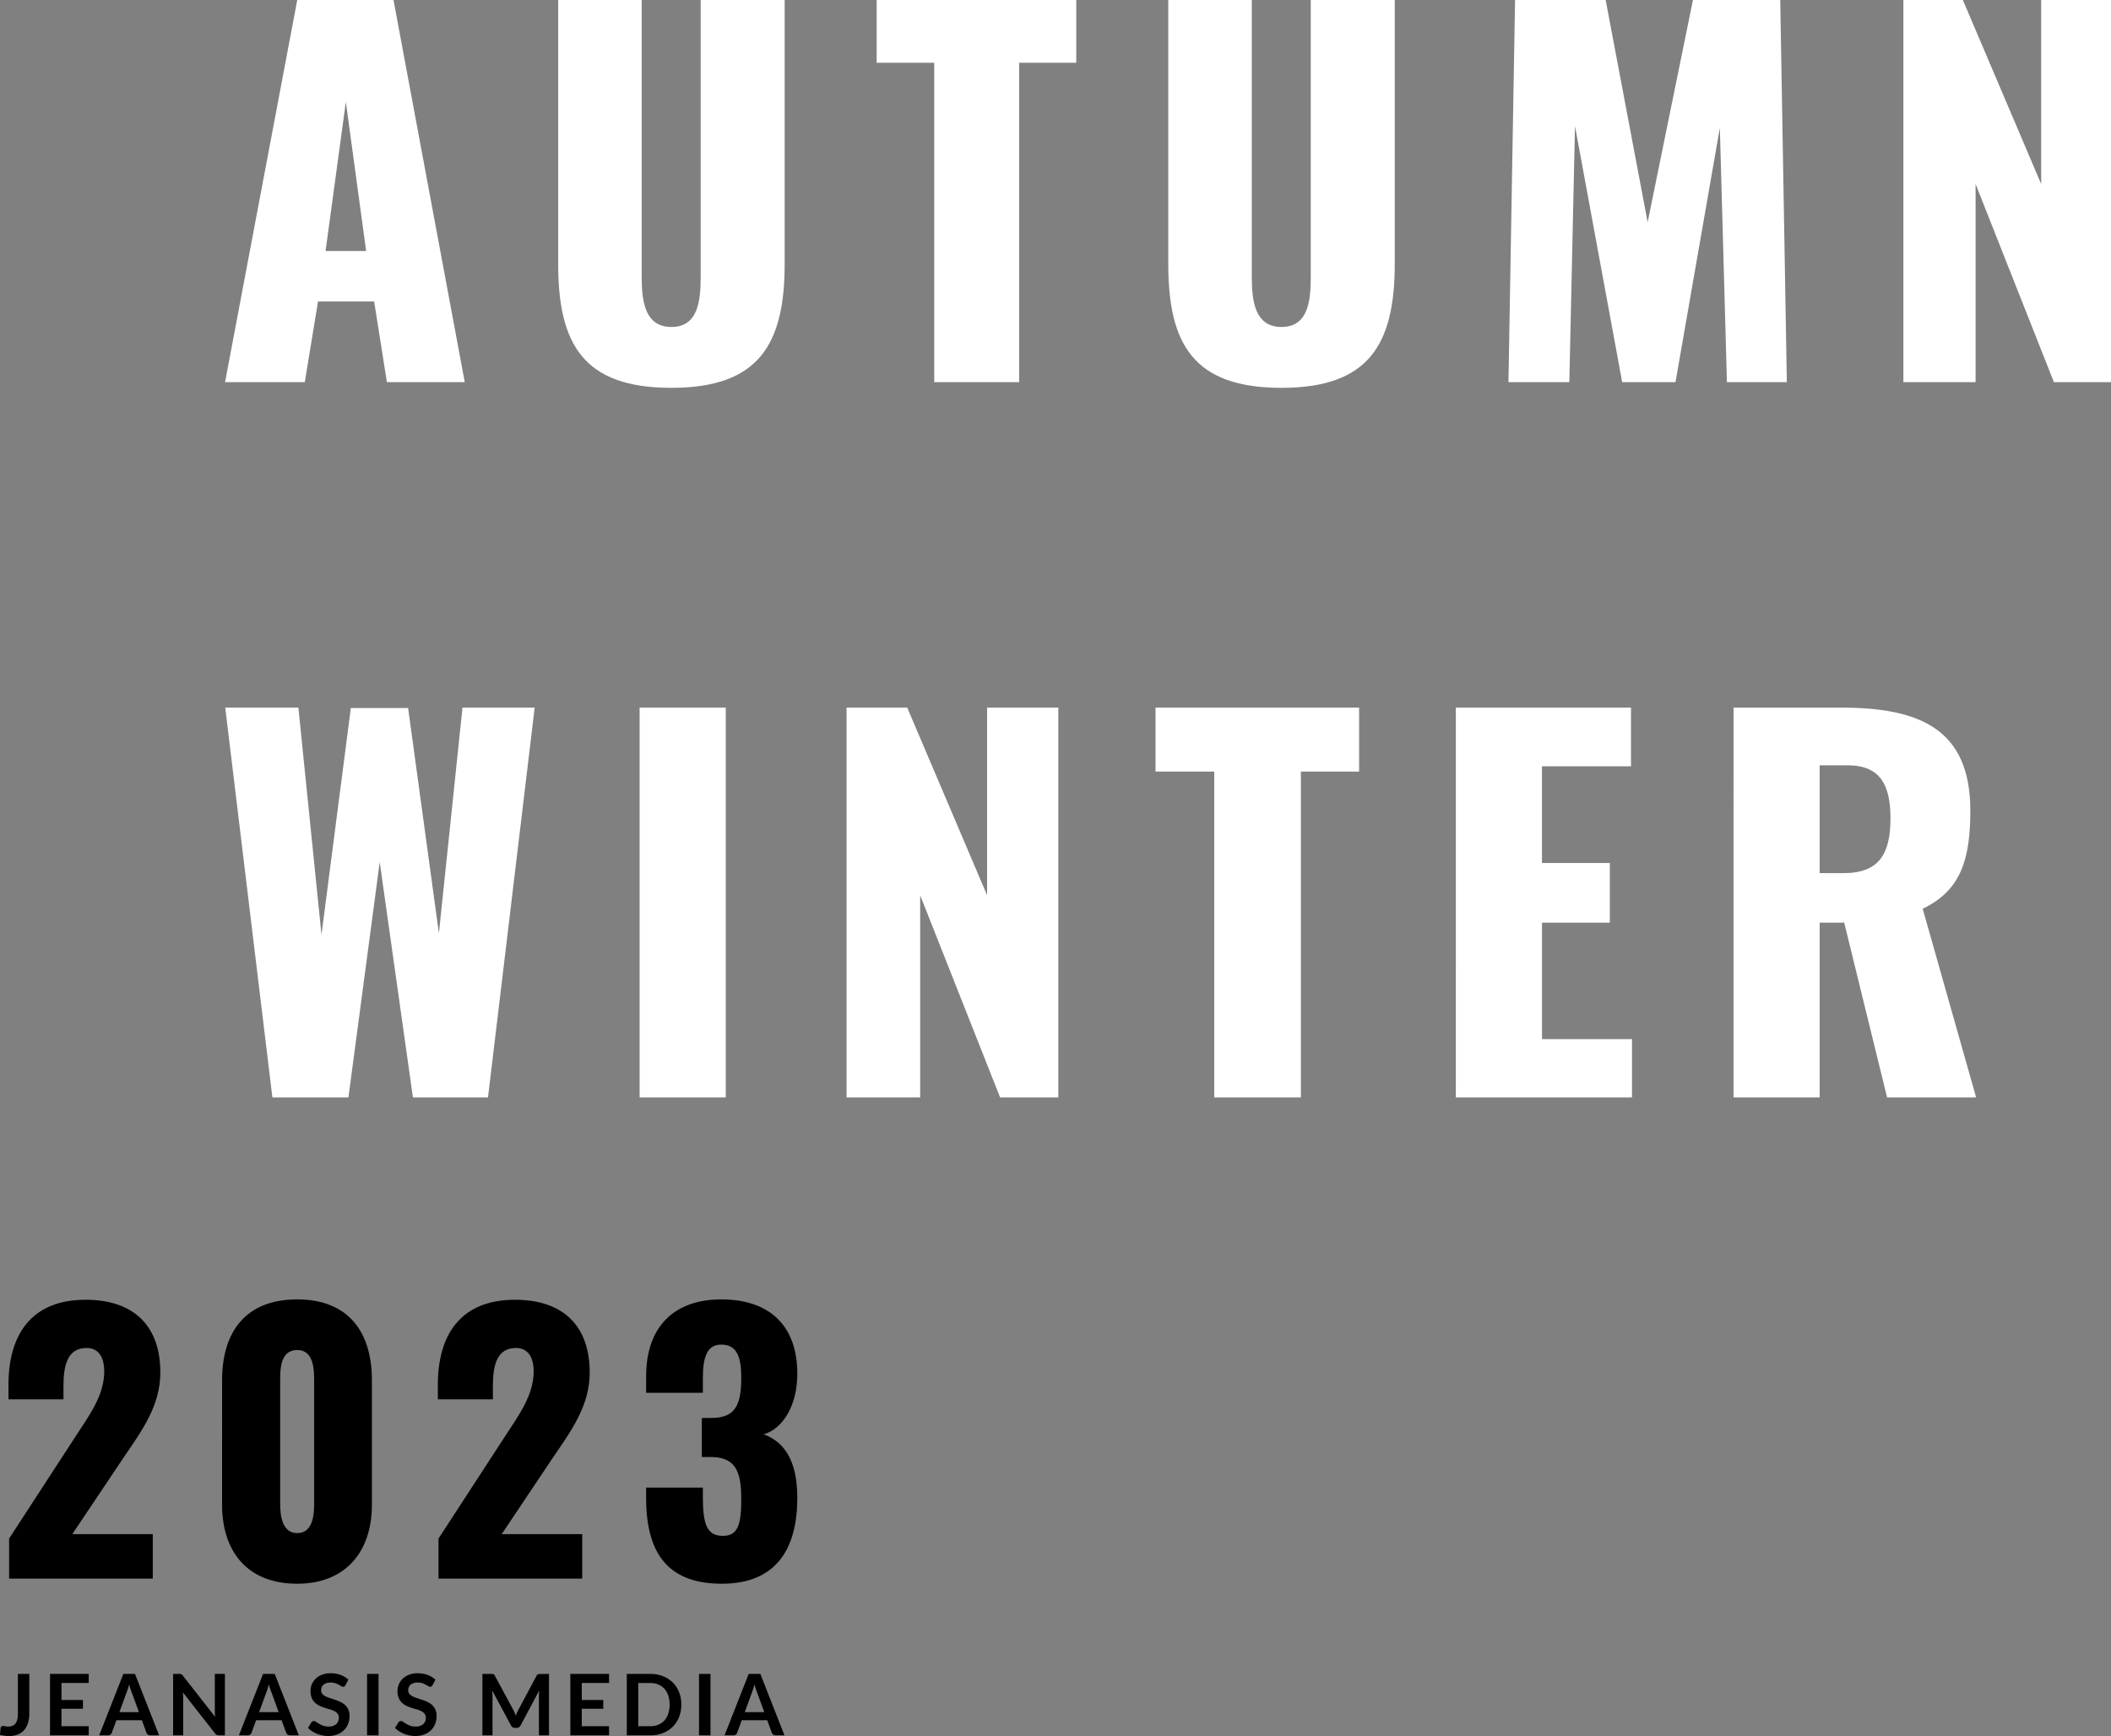
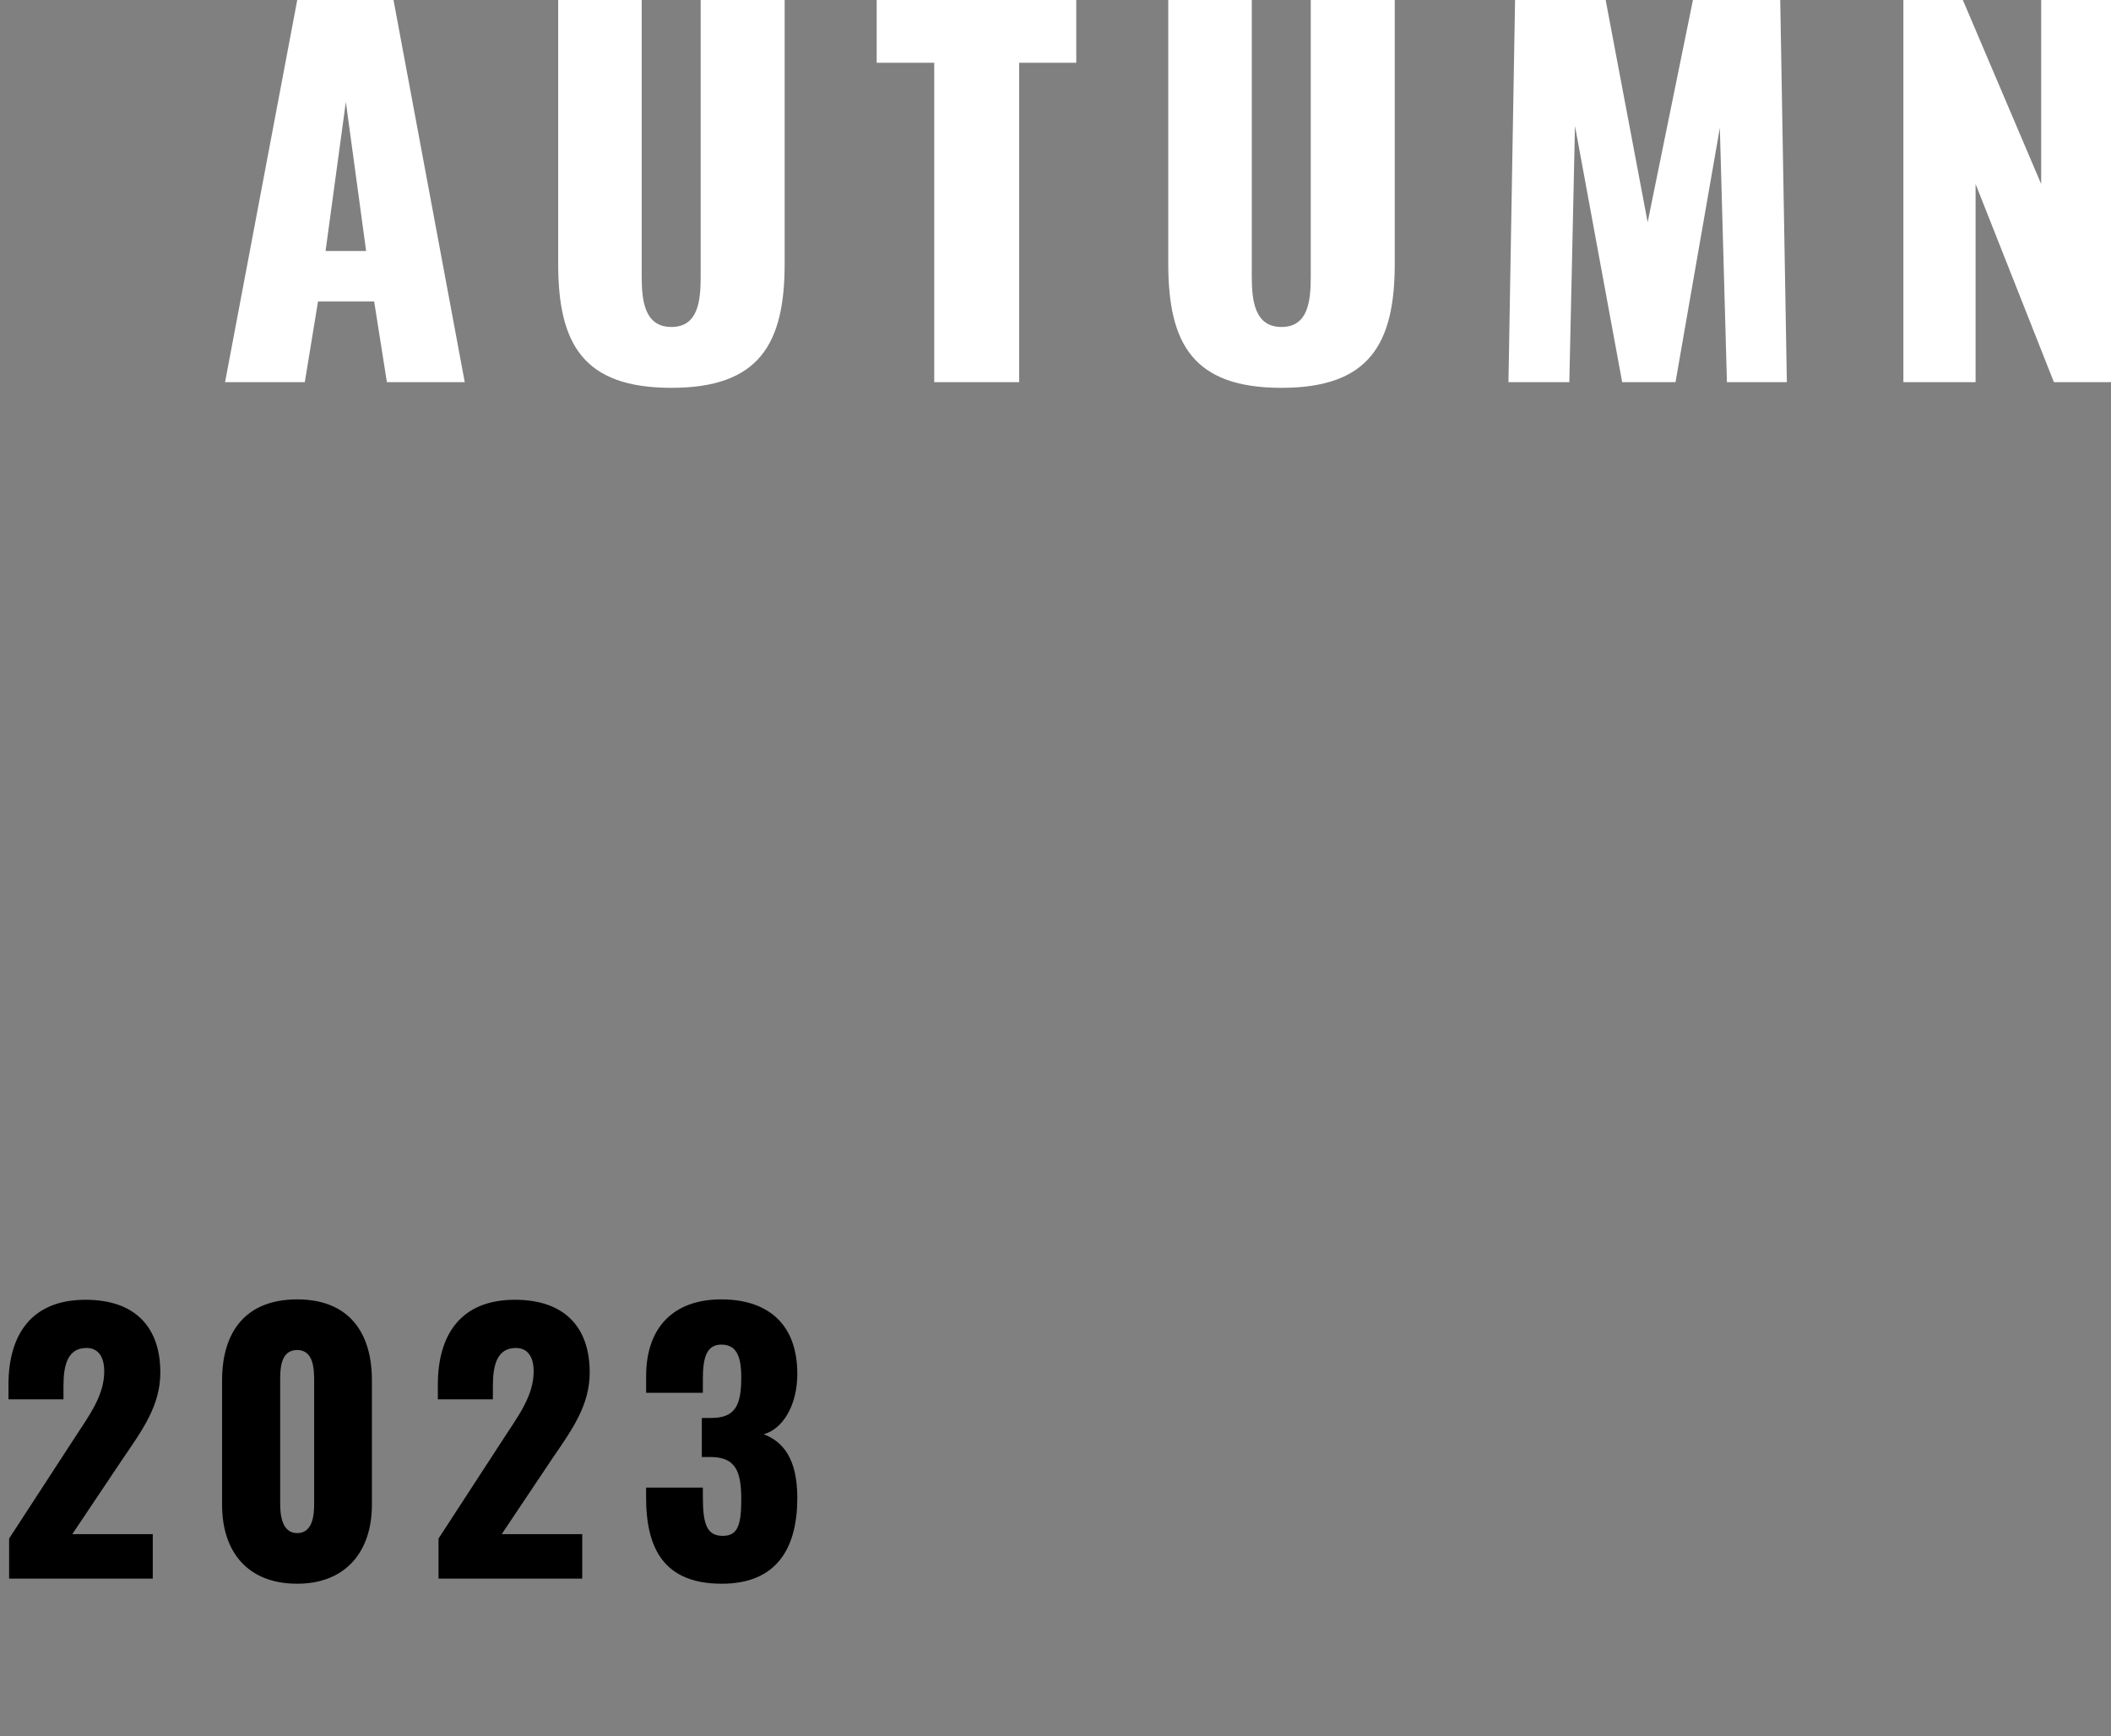
<svg xmlns="http://www.w3.org/2000/svg" width="223.699" height="183.968" viewBox="0 0 223.699 183.968">
  <rect x="0" y="0" width="223.699" height="183.968" fill="#808080" stroke="none" />
  <g id="title" transform="translate(-120.51 -348)">
    <path id="パス_7062" data-name="パス 7062" d="M1.05,0H9.5l1.4-8.55h5.95L18.2,0h8.25L18.9-40.5H8.7ZM11.7-13.9l2.15-15.8L16-13.9ZM48.35.6c9.3,0,12-4.65,12-13.15V-40.5h-8.9v29.3c0,2.55-.25,5.35-3.1,5.35S45.2-8.65,45.2-11.2V-40.5H36.35v27.95C36.35-4.05,39,.6,48.35.6ZM76.2,0h9V-33.85h6.05V-40.5H70.1v6.65h6.1ZM113,.6c9.3,0,12-4.65,12-13.15V-40.5h-8.9v29.3c0,2.55-.25,5.35-3.1,5.35s-3.15-2.8-3.15-5.35V-40.5H101v27.95C101-4.05,103.65.6,113,.6ZM137.05,0h6.45l.6-27.15L149.1,0h5.65l4.7-26.95L160.2,0h6.35l-.7-40.5H156.6l-4.8,23.55L147.35-40.5h-9.6ZM178.9,0h7.65V-21l8.3,21h6.05V-40.5h-7.4V-21l-8.3-19.5h-6.3Z" transform="translate(143.309 388.5)" fill="#fff" />
-     <path id="パス_7063" data-name="パス 7063" d="M6.375,0h8.058l3.315-24.939L21.267,0h7.956L34.17-41.31H26.52l-2.5,23.919L20.757-41.259H14.688L11.577-17.238,9.129-41.31H1.377ZM45.288,0h9.129V-41.31H45.288Zm21.93,0h7.8V-21.42L83.487,0h6.171V-41.31H82.11v19.89L73.644-41.31H67.218Zm38.964,0h9.18V-34.527h6.171V-41.31H99.96v6.783h6.222Zm25.6,0H150.45V-6.171h-9.537V-18.513H148.1v-6.324h-7.191V-35.088h9.435V-41.31H131.784Zm29.427,0h9.129V-18.513h2.6L177.48,0h9.435l-5.661-19.992c4.08-1.938,5.049-5.3,5.049-10.4,0-8.67-5.406-10.914-13.719-10.914H161.211Zm9.129-23.766V-35.19H173.3c3.468,0,4.539,2.091,4.539,5.61,0,3.672-1.122,5.814-4.947,5.814Z" transform="translate(143 464.293)" fill="#fff" />
-     <path id="パス_7065" data-name="パス 7065" d="M-38.385-2.313a3.377,3.377,0,0,1-.135.99,2.055,2.055,0,0,1-.4.751,1.758,1.758,0,0,1-.668.477,2.413,2.413,0,0,1-.931.167A3.842,3.842,0,0,1-41,.043a4.294,4.294,0,0,1-.491-.092q.013-.18.032-.36t.031-.36a.258.258,0,0,1,.079-.16.264.264,0,0,1,.187-.061.853.853,0,0,1,.2.031,1.3,1.3,0,0,0,.313.032A1.289,1.289,0,0,0-40.194-1a.769.769,0,0,0,.331-.236,1.089,1.089,0,0,0,.2-.421,2.519,2.519,0,0,0,.068-.628V-6.507h1.21Zm3.411-3.231v1.8H-32.7v.931h-2.277V-.968h2.889V0h-4.1V-6.507h4.1v.963Zm8.208,3.087-.792-2.164q-.058-.144-.122-.342t-.126-.427q-.059.229-.122.43t-.122.349l-.787,2.155ZM-24.629,0h-.936a.4.4,0,0,1-.257-.079.49.49,0,0,1-.149-.2L-26.456-1.6h-2.7l-.486,1.327a.431.431,0,0,1-.139.189A.389.389,0,0,1-30.033,0h-.945l2.56-6.507h1.233Zm6.971-6.507V0h-.621a.546.546,0,0,1-.241-.047.563.563,0,0,1-.187-.16l-3.4-4.338q.027.3.027.549V0h-1.066V-6.507h.634a1.132,1.132,0,0,1,.133.007.319.319,0,0,1,.1.027.325.325,0,0,1,.083.059.938.938,0,0,1,.09.1l3.411,4.356q-.014-.158-.022-.311t-.009-.283V-6.507Zm5.7,4.05-.792-2.164q-.059-.144-.122-.342T-13-5.391q-.059.229-.122.43t-.122.349l-.788,2.155ZM-9.824,0h-.936a.4.4,0,0,1-.257-.079.49.49,0,0,1-.149-.2L-11.651-1.6h-2.7l-.486,1.327a.431.431,0,0,1-.139.189A.389.389,0,0,1-15.228,0h-.945l2.56-6.507h1.233Zm4.95-5.323a.418.418,0,0,1-.115.137.255.255,0,0,1-.151.043.389.389,0,0,1-.2-.07q-.11-.07-.263-.155a2.168,2.168,0,0,0-.358-.155,1.5,1.5,0,0,0-.484-.07,1.444,1.444,0,0,0-.441.061.926.926,0,0,0-.317.169.674.674,0,0,0-.191.259.849.849,0,0,0-.063.331.575.575,0,0,0,.128.382,1.071,1.071,0,0,0,.34.261,3.153,3.153,0,0,0,.482.194q.27.085.554.182A5.213,5.213,0,0,1-5.4-3.53a1.91,1.91,0,0,1,.481.324,1.468,1.468,0,0,1,.34.479,1.664,1.664,0,0,1,.128.688,2.243,2.243,0,0,1-.151.826,1.905,1.905,0,0,1-.441.67,2.077,2.077,0,0,1-.709.45,2.609,2.609,0,0,1-.958.164A3.091,3.091,0,0,1-7.326.011,3.222,3.222,0,0,1-7.9-.162a3.1,3.1,0,0,1-.52-.27,2.506,2.506,0,0,1-.432-.351l.356-.581a.379.379,0,0,1,.117-.106.3.3,0,0,1,.153-.043.429.429,0,0,1,.243.092q.131.092.311.2a2.444,2.444,0,0,0,.421.2,1.618,1.618,0,0,0,.578.092,1.187,1.187,0,0,0,.8-.245.881.881,0,0,0,.284-.7.654.654,0,0,0-.128-.419,1.035,1.035,0,0,0-.34-.272,2.537,2.537,0,0,0-.482-.187q-.27-.076-.549-.166a4.734,4.734,0,0,1-.549-.216,1.779,1.779,0,0,1-.481-.329,1.5,1.5,0,0,1-.34-.506,1.929,1.929,0,0,1-.128-.749A1.774,1.774,0,0,1-8.449-5.4,1.789,1.789,0,0,1-8.037-6a2.017,2.017,0,0,1,.666-.419,2.446,2.446,0,0,1,.909-.157A3.035,3.035,0,0,1-5.4-6.4a2.4,2.4,0,0,1,.828.5ZM-1.377,0H-2.592V-6.507h1.215ZM4.351-5.323a.418.418,0,0,1-.115.137.255.255,0,0,1-.151.043.389.389,0,0,1-.2-.07q-.11-.07-.263-.155a2.168,2.168,0,0,0-.358-.155,1.5,1.5,0,0,0-.484-.07,1.444,1.444,0,0,0-.441.061.926.926,0,0,0-.317.169.674.674,0,0,0-.191.259.849.849,0,0,0-.063.331.575.575,0,0,0,.128.382,1.071,1.071,0,0,0,.34.261,3.153,3.153,0,0,0,.481.194q.27.085.554.182a5.213,5.213,0,0,1,.554.225,1.91,1.91,0,0,1,.481.324,1.468,1.468,0,0,1,.34.479,1.664,1.664,0,0,1,.128.688,2.243,2.243,0,0,1-.151.826,1.905,1.905,0,0,1-.441.67,2.077,2.077,0,0,1-.709.45,2.609,2.609,0,0,1-.959.164A3.091,3.091,0,0,1,1.9.011a3.222,3.222,0,0,1-.578-.173A3.1,3.1,0,0,1,.8-.432,2.506,2.506,0,0,1,.369-.783l.355-.581a.379.379,0,0,1,.117-.106.3.3,0,0,1,.153-.043.429.429,0,0,1,.243.092q.131.092.311.2a2.444,2.444,0,0,0,.421.2,1.618,1.618,0,0,0,.578.092,1.187,1.187,0,0,0,.8-.245.881.881,0,0,0,.283-.7A.654.654,0,0,0,3.5-2.286a1.035,1.035,0,0,0-.34-.272,2.537,2.537,0,0,0-.481-.187q-.27-.076-.549-.166a4.734,4.734,0,0,1-.549-.216A1.779,1.779,0,0,1,1.1-3.456a1.5,1.5,0,0,1-.34-.506,1.929,1.929,0,0,1-.128-.749A1.774,1.774,0,0,1,.776-5.4,1.789,1.789,0,0,1,1.188-6a2.017,2.017,0,0,1,.666-.419,2.446,2.446,0,0,1,.909-.157,3.035,3.035,0,0,1,1.062.18,2.4,2.4,0,0,1,.828.5ZM16.686-6.507V0H15.619V-4.2q0-.252.027-.544L13.68-1.053a.455.455,0,0,1-.427.266h-.171a.455.455,0,0,1-.427-.266L10.665-4.761q.013.148.022.293T10.7-4.2V0H9.63V-6.507h.914q.081,0,.139,0a.377.377,0,0,1,.106.022.23.23,0,0,1,.085.059.5.5,0,0,1,.074.108L12.9-2.7q.076.144.142.3t.128.315q.063-.167.13-.322t.144-.3l1.921-3.6a.454.454,0,0,1,.077-.108.25.25,0,0,1,.088-.059.377.377,0,0,1,.106-.022q.059,0,.14,0Zm3.474.963v1.8h2.277v.931H20.16V-.968h2.889V0h-4.1V-6.507h4.1v.963ZM30.708-3.253a3.519,3.519,0,0,1-.239,1.314,3.018,3.018,0,0,1-.67,1.03,3,3,0,0,1-1.039.671A3.666,3.666,0,0,1,27.41,0H24.93V-6.507H27.41a3.635,3.635,0,0,1,1.35.241A3.043,3.043,0,0,1,29.8-5.6a2.994,2.994,0,0,1,.67,1.028A3.519,3.519,0,0,1,30.708-3.253Zm-1.242,0a3.03,3.03,0,0,0-.142-.961,1.991,1.991,0,0,0-.41-.72,1.787,1.787,0,0,0-.648-.452,2.222,2.222,0,0,0-.857-.157H26.145V-.963H27.41a2.222,2.222,0,0,0,.857-.157,1.787,1.787,0,0,0,.648-.452,1.991,1.991,0,0,0,.41-.72A3.03,3.03,0,0,0,29.466-3.253ZM33.8,0H32.584V-6.507H33.8Zm5.7-2.457-.792-2.164q-.058-.144-.121-.342t-.126-.427q-.059.229-.122.43t-.121.349l-.788,2.155ZM41.638,0H40.7a.4.4,0,0,1-.257-.079.49.49,0,0,1-.149-.2L39.811-1.6h-2.7L36.63-.275a.431.431,0,0,1-.139.189A.389.389,0,0,1,36.234,0h-.945l2.561-6.507h1.233Z" transform="translate(162 531.897)" />
    <path id="パス_7064" data-name="パス 7064" d="M1.476,0H16.7V-4.716H8.172L13.5-12.672c2.088-3.06,4-5.652,4-9.18,0-4.824-2.7-7.7-7.92-7.7-5.868,0-8.172,3.852-8.172,9v1.548H7.236v-1.44c0-2.232.468-4,2.448-4,1.152,0,1.872.828,1.872,2.484,0,2.52-1.548,4.608-3.1,6.984L1.476-4.248ZM32,.54c5.184,0,7.92-3.456,7.92-8.352V-21.024c0-5.112-2.484-8.568-7.92-8.568-5.472,0-7.956,3.456-7.956,8.568V-7.812C24.048-2.844,26.748.54,32,.54Zm0-5.364c-1.656,0-1.8-2.016-1.8-3.132V-20.88c0-1.188-.036-3.348,1.8-3.348,1.8,0,1.8,2.16,1.8,3.348V-7.956C33.8-6.84,33.7-4.824,32-4.824ZM46.98,0H62.208V-4.716H53.676L59-12.672c2.088-3.06,4-5.652,4-9.18,0-4.824-2.7-7.7-7.92-7.7-5.868,0-8.172,3.852-8.172,9v1.548H52.74v-1.44c0-2.232.468-4,2.448-4,1.152,0,1.872.828,1.872,2.484,0,2.52-1.548,4.608-3.1,6.984L46.98-4.248ZM77,.54C82.836.54,85-3.24,85-8.568c0-4.176-1.548-5.976-3.564-6.732C83.412-15.84,85-18.288,85-21.708c0-5.184-3.024-7.884-8.064-7.884-4.968,0-7.956,2.88-7.956,8.136v1.764h6.012V-21.2c0-2.124.36-3.6,1.944-3.6,1.62,0,2.124,1.224,2.124,3.492,0,2.952-.648,4.284-3.2,4.284H74.88v4.14H76c2.484.072,3.06,1.584,3.06,4.464,0,2.628-.324,3.888-1.944,3.888-1.656,0-2.124-1.152-2.124-4.068V-9.648H68.976V-8.6C68.976-3.168,70.884.54,77,.54Z" transform="translate(120 515.293)" />
  </g>
</svg>